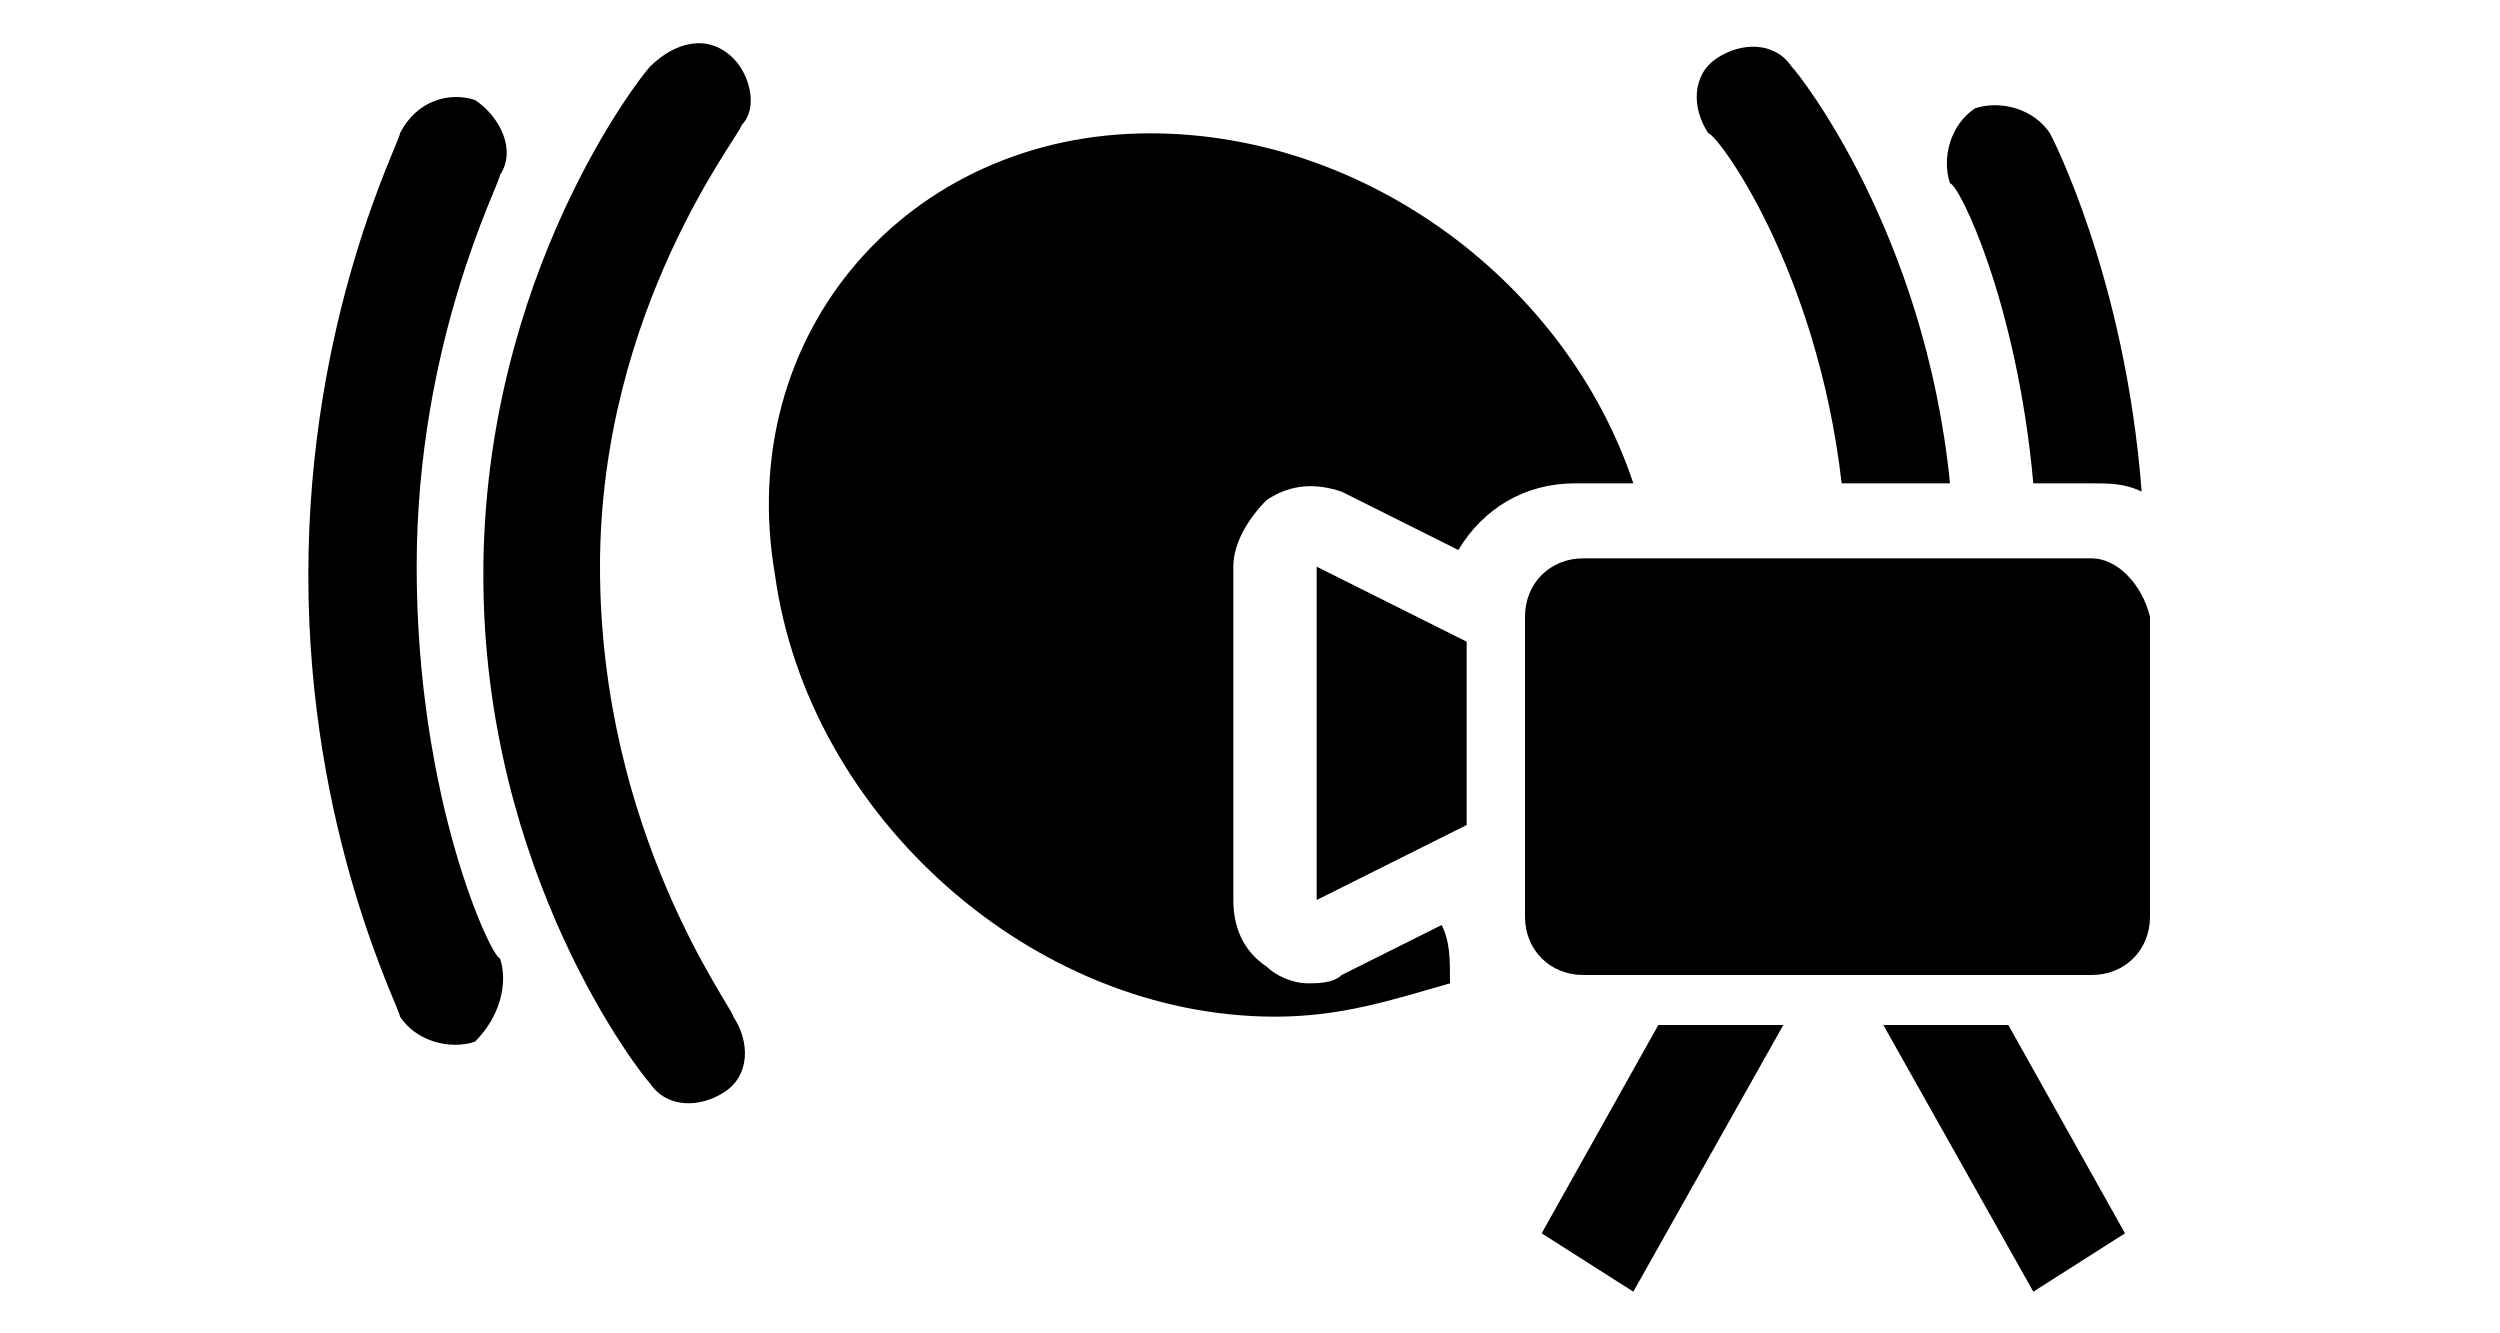
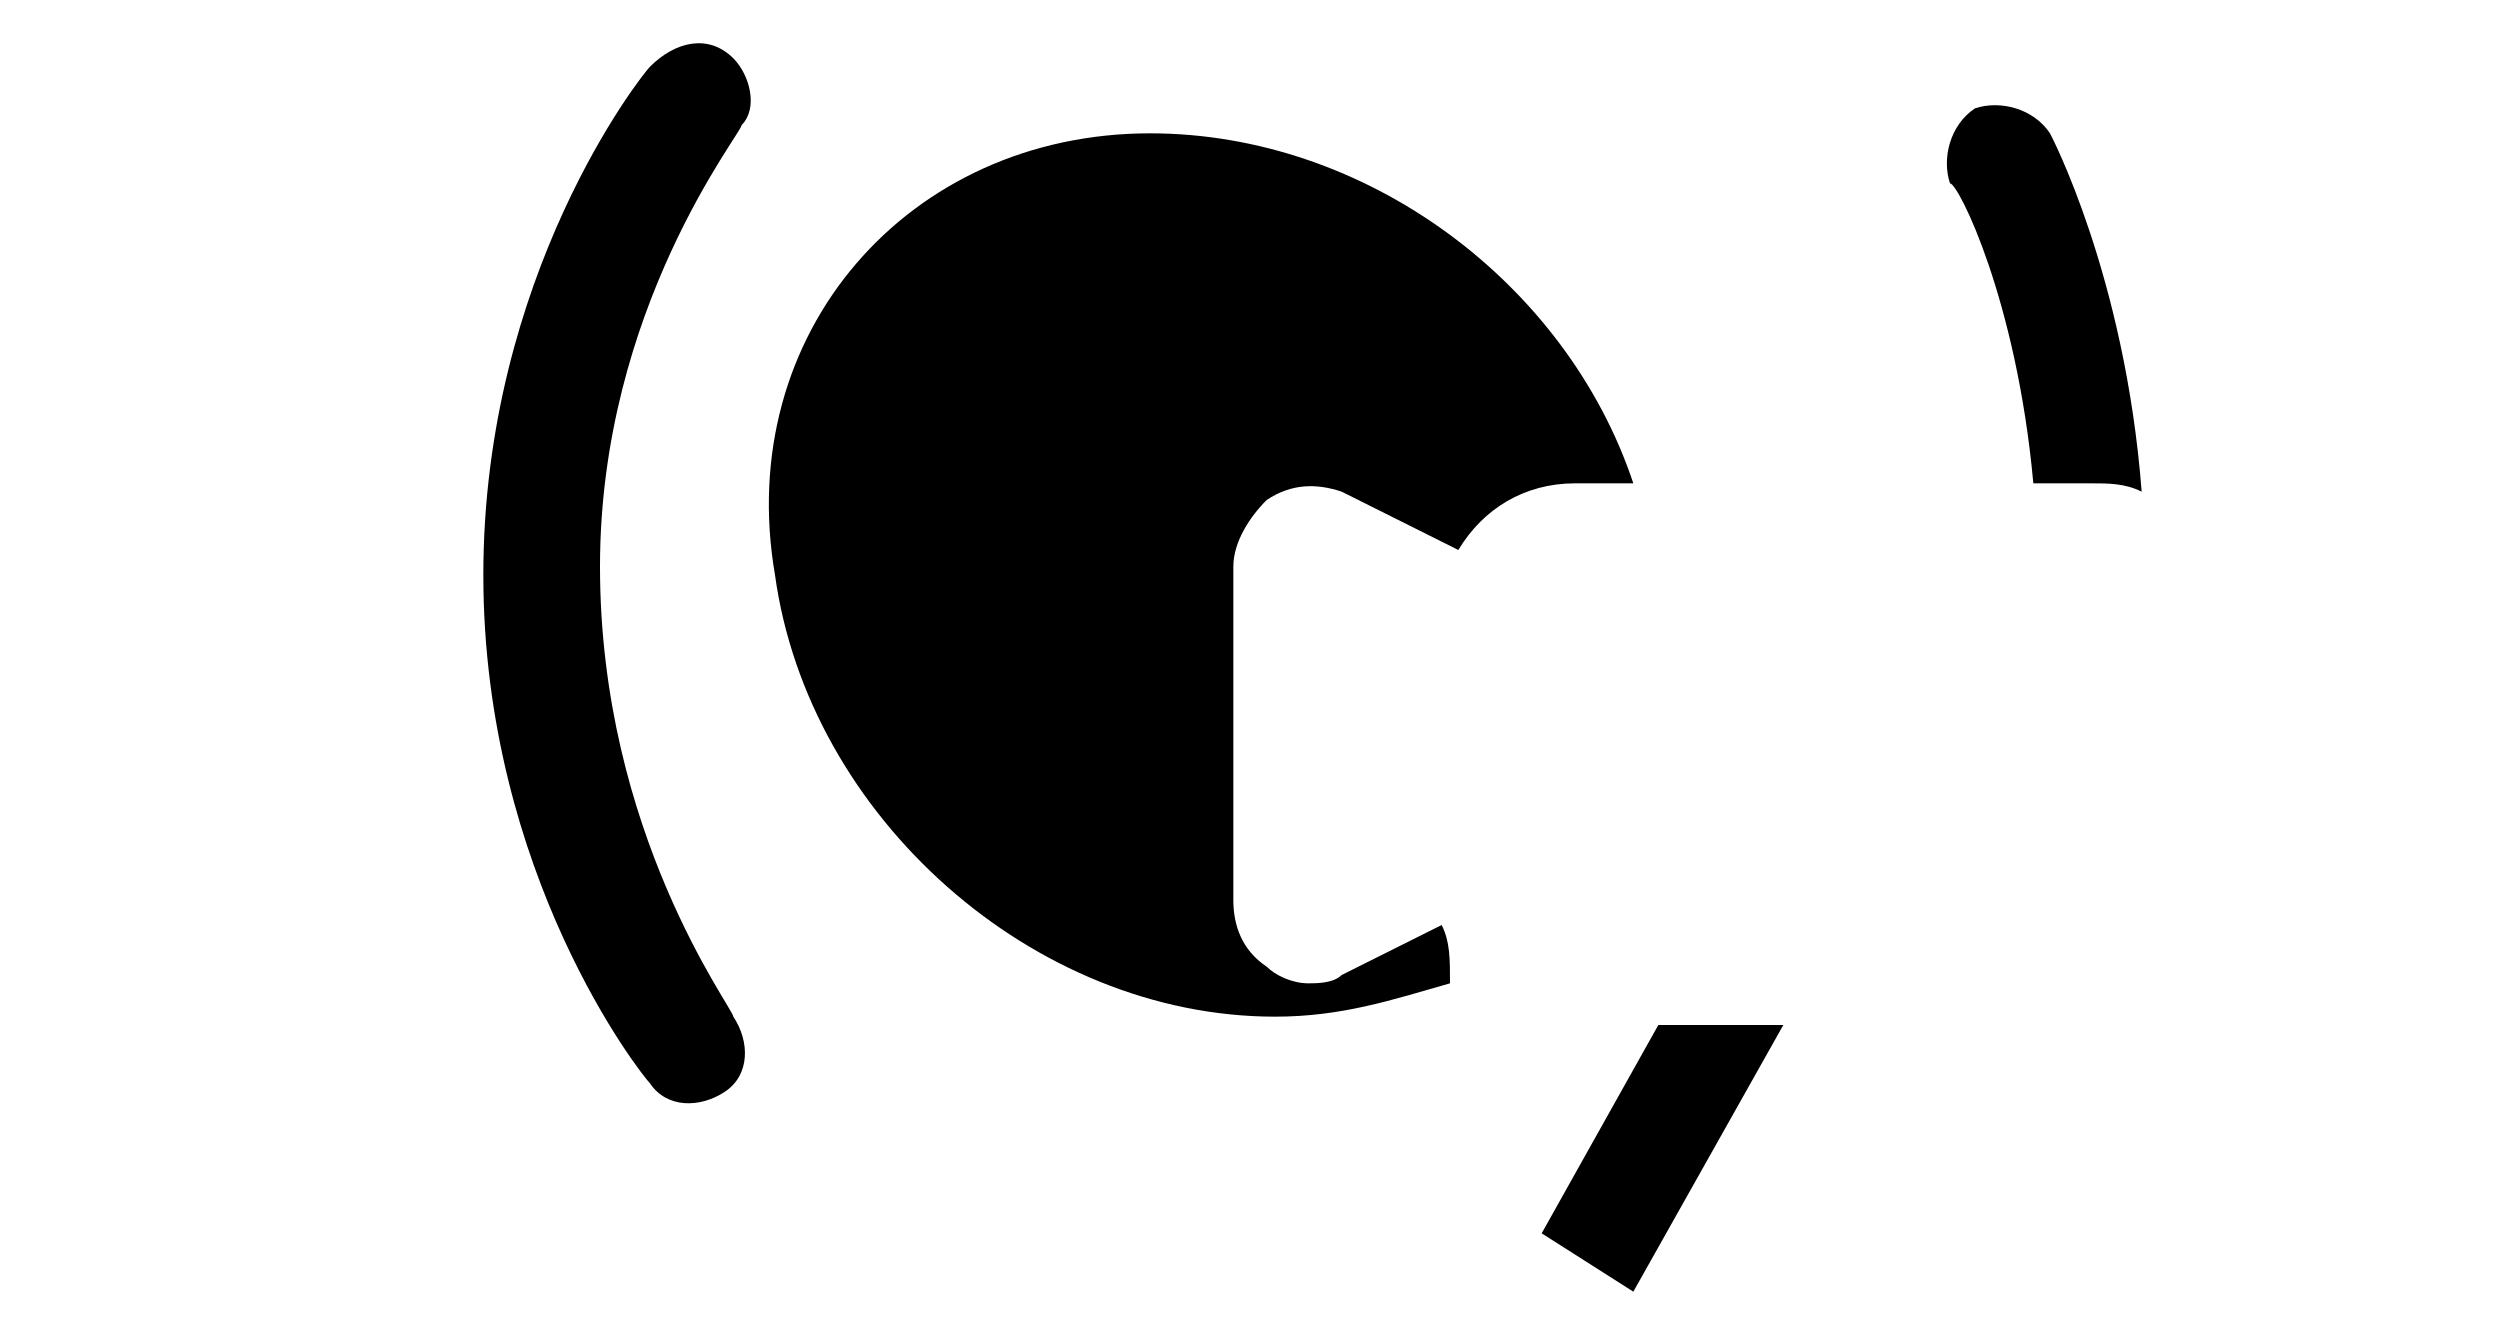
<svg xmlns="http://www.w3.org/2000/svg" version="1.1" id="レイヤー_1" x="0px" y="0px" width="30px" height="16px" viewBox="0 0 30 16" style="enable-background:new 0 0 30 16;" xml:space="preserve">
  <style type="text/css">
	.st0{fill:none;}
</style>
  <rect x="-2.5" class="st0" width="35" height="16" />
  <g>
    <g>
      <path d="M7.2,6.8c0-3.1,1.7-5.2,1.7-5.3C9.1,1.3,9,0.9,8.8,0.7C8.5,0.4,8.1,0.5,7.8,0.8c-0.1,0.1-2,2.5-2,6.1s1.9,6,2,6.1    c0.2,0.3,0.6,0.3,0.9,0.1c0.3-0.2,0.3-0.6,0.1-0.9C8.8,12.1,7.2,10,7.2,6.8z" />
-       <path d="M5,6.8c0-2.7,1-4.6,1-4.7c0.2-0.3,0-0.7-0.3-0.9C5.4,1.1,5,1.2,4.8,1.6c0,0.1-1.1,2.2-1.1,5.3s1.1,5.2,1.1,5.3    c0.2,0.3,0.6,0.4,0.9,0.3C6,12.2,6.1,11.8,6,11.5C5.9,11.5,5,9.6,5,6.8z" />
    </g>
    <g>
-       <path d="M25.1,6.7H19c-0.4,0-0.7,0.3-0.7,0.7V11c0,0.4,0.3,0.7,0.7,0.7h6.1c0.4,0,0.7-0.3,0.7-0.7V7.4C25.7,7,25.4,6.7,25.1,6.7z" />
      <polygon points="18.5,14.8 19.6,15.5 21.4,12.3 19.9,12.3   " />
-       <polygon points="22.6,12.3 24.4,15.5 25.5,14.8 24.1,12.3   " />
-       <polygon points="15.8,10.8 17.6,9.9 17.6,7.7 15.8,6.8   " />
    </g>
    <path d="M24.4,5.8h0.7c0.2,0,0.4,0,0.6,0.1c-0.2-2.6-1.1-4.3-1.1-4.3c-0.2-0.3-0.6-0.4-0.9-0.3c-0.3,0.2-0.4,0.6-0.3,0.9   C23.5,2.2,24.2,3.6,24.4,5.8z" />
-     <path d="M22.1,5.8h1.3c-0.3-3-1.8-4.9-1.9-5c-0.2-0.3-0.6-0.3-0.9-0.1c-0.3,0.2-0.3,0.6-0.1,0.9C20.6,1.6,21.8,3.2,22.1,5.8z" />
    <path d="M17.3,11.1l-1.2,0.6c-0.1,0.1-0.3,0.1-0.4,0.1c-0.2,0-0.4-0.1-0.5-0.2c-0.3-0.2-0.4-0.5-0.4-0.8v-4c0-0.3,0.2-0.6,0.4-0.8   c0.3-0.2,0.6-0.2,0.9-0.1l1.4,0.7c0.3-0.5,0.8-0.8,1.4-0.8h0.7c-0.8-2.4-3.2-4.2-5.8-4.2c-2.9,0-5,2.4-4.5,5.3   c0.4,2.9,3.1,5.3,6,5.3c0.8,0,1.4-0.2,2.1-0.4C17.4,11.5,17.4,11.3,17.3,11.1z" />
  </g>
</svg>